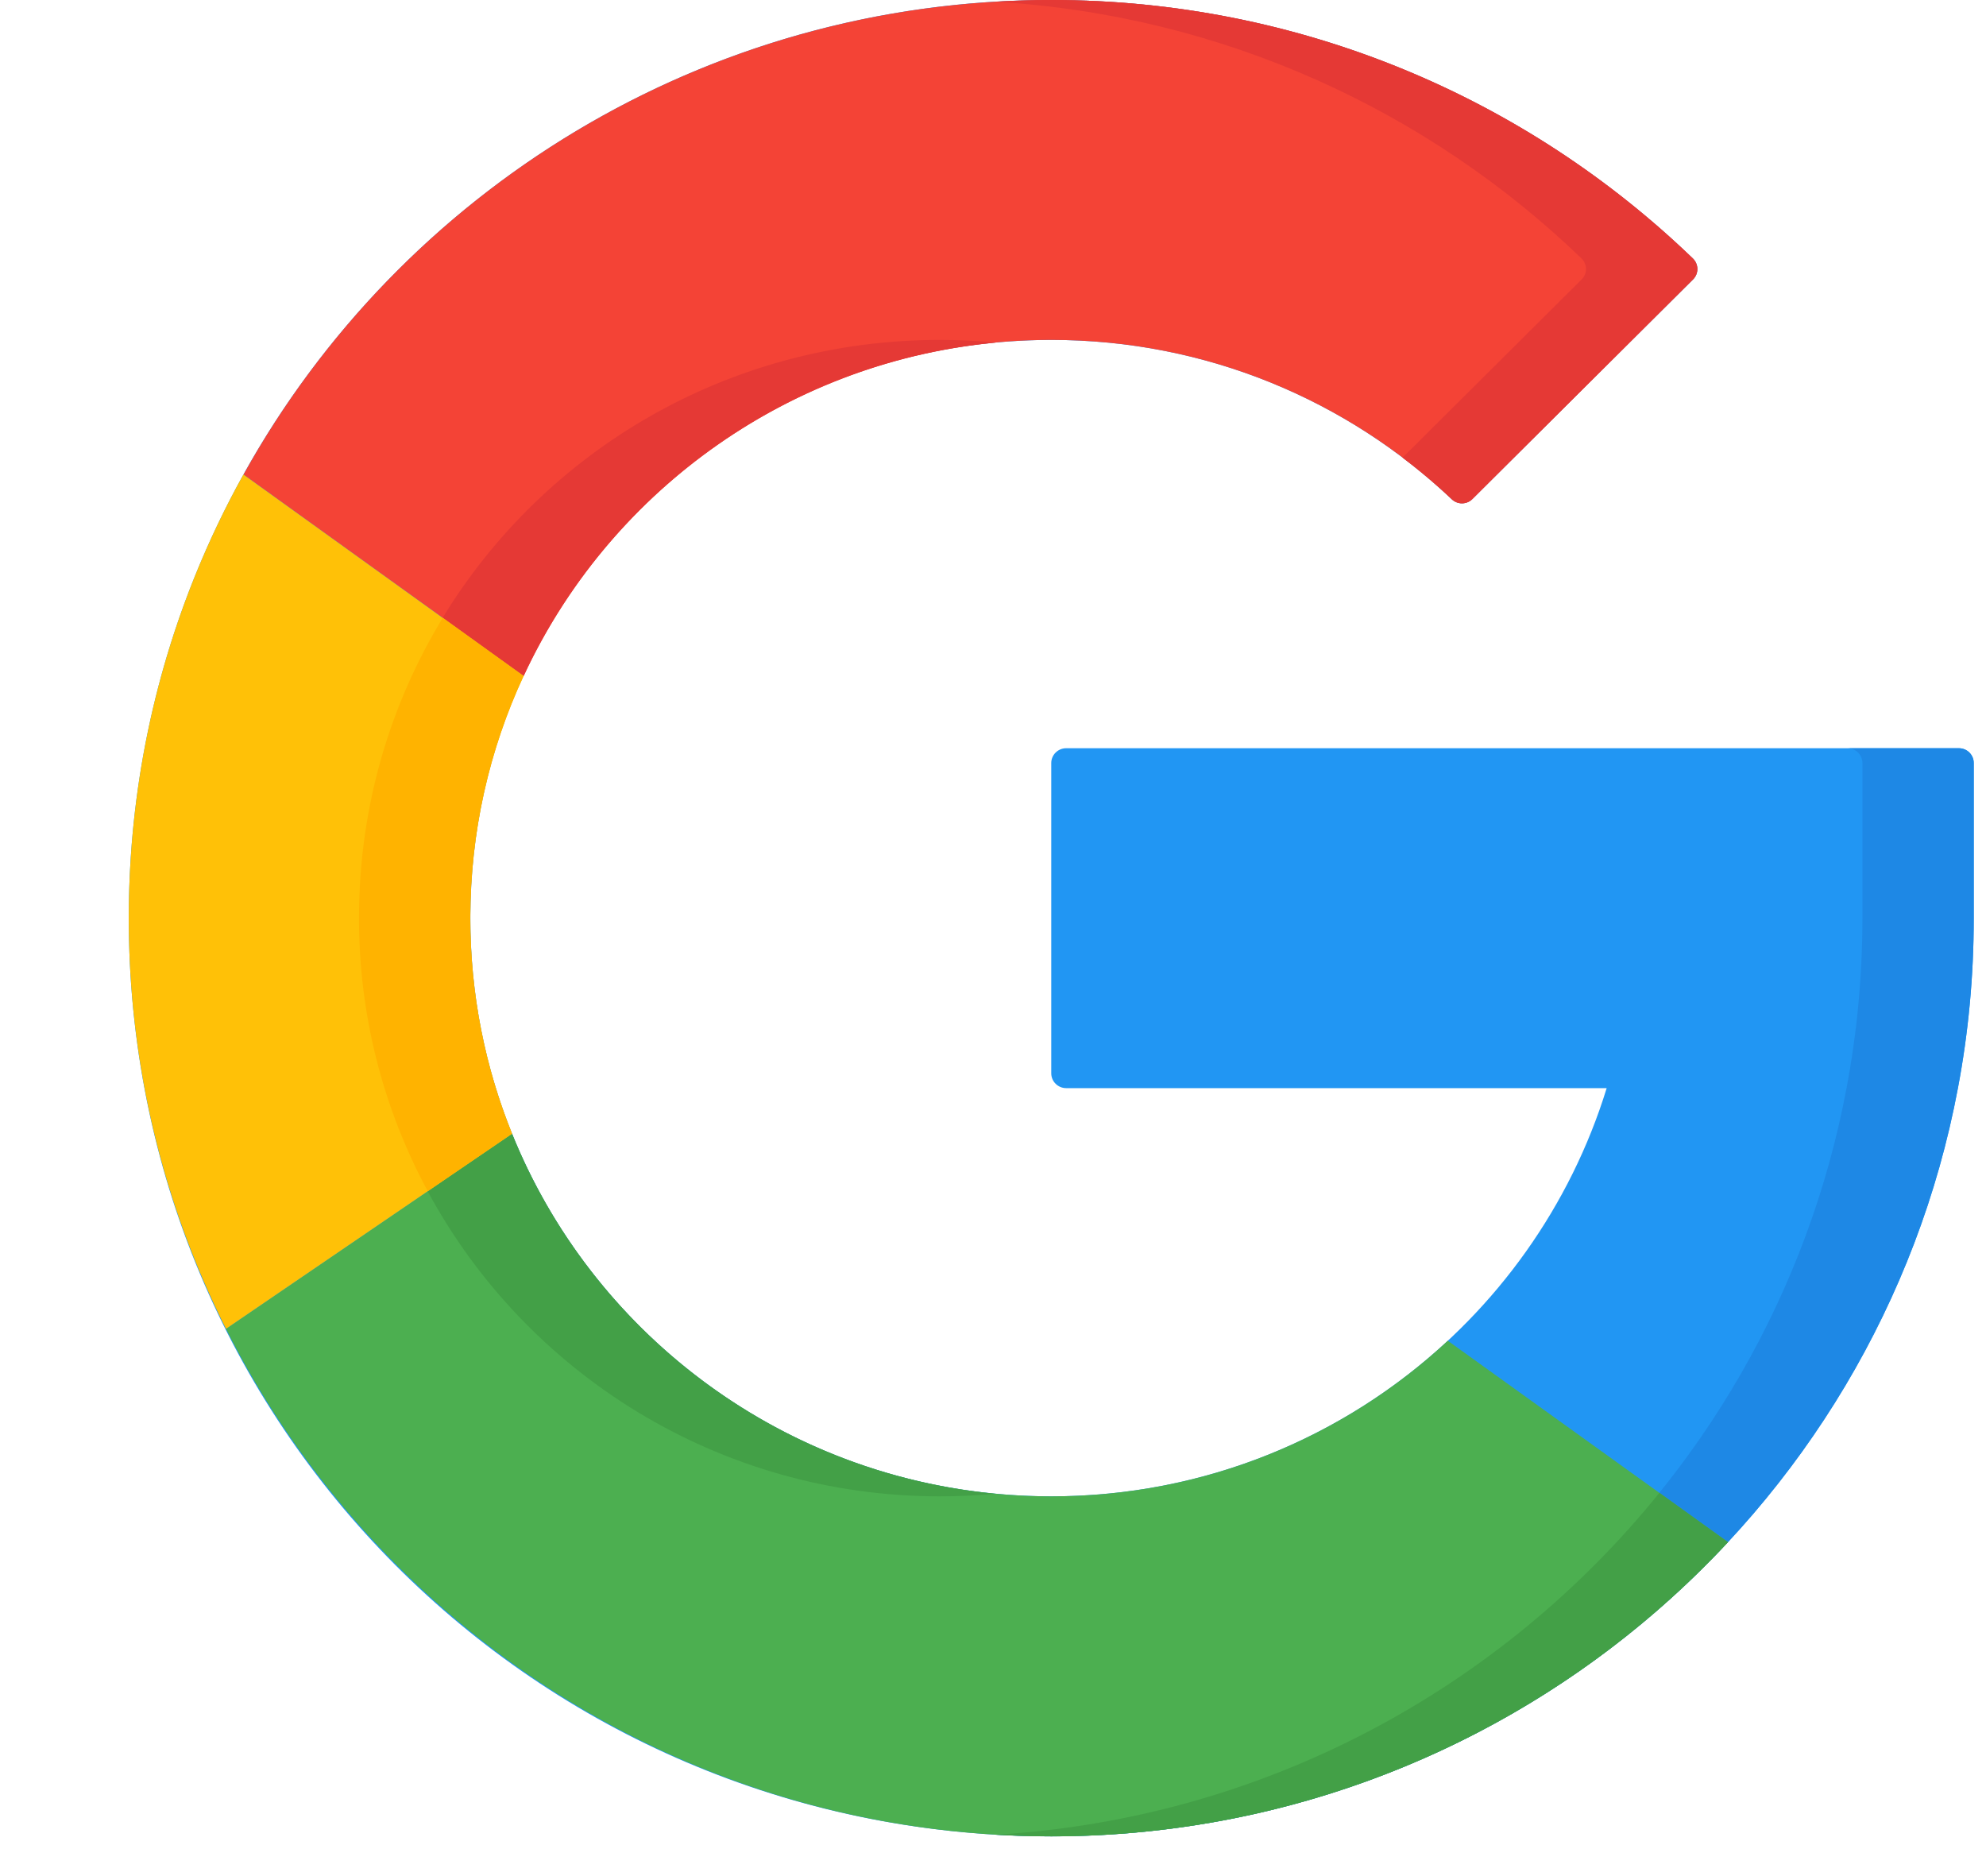
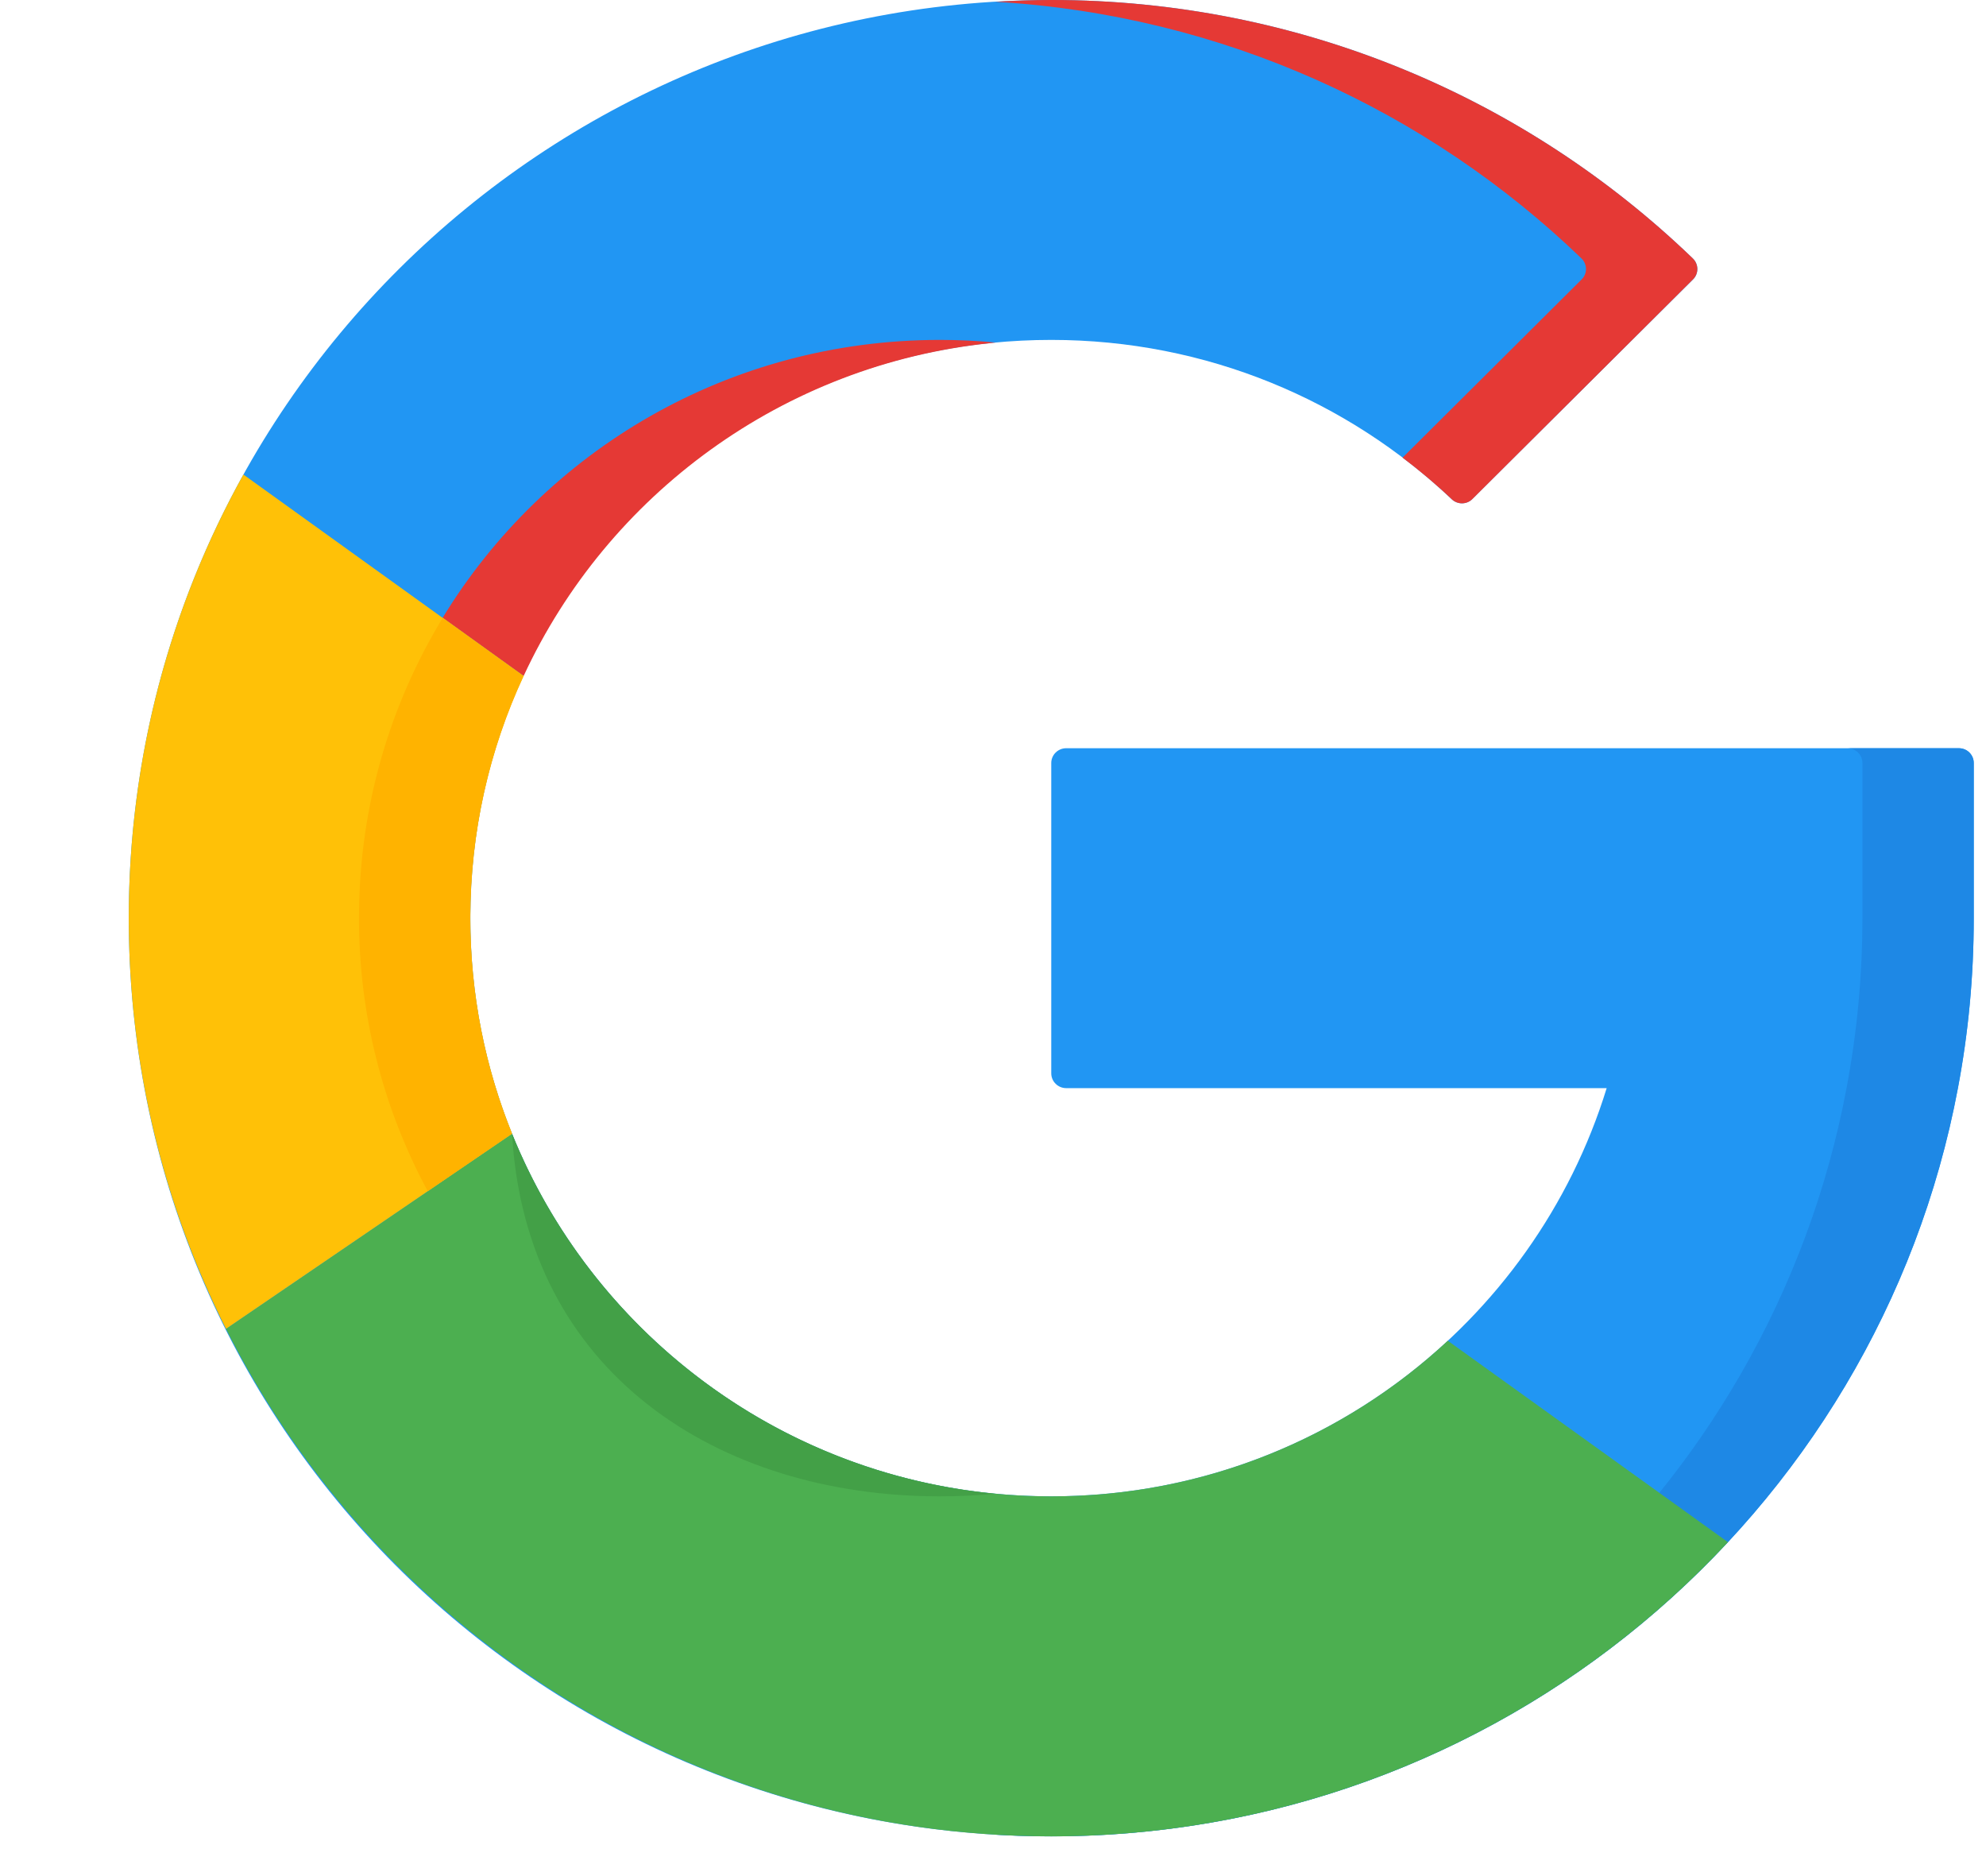
<svg xmlns="http://www.w3.org/2000/svg" width="18" height="17" viewBox="0 0 18 17" fill="none">
  <g id="Group">
    <path id="Vector" d="M17.755 6.78C17.829 6.78 17.889 6.84 17.889 6.914V8.32C17.889 8.846 17.84 9.361 17.746 9.86C17.017 13.737 13.584 16.668 9.469 16.639C4.852 16.608 1.157 12.896 1.167 8.301C1.178 3.715 4.917 0 9.528 0C11.788 0 13.837 0.892 15.342 2.341C15.397 2.393 15.398 2.479 15.345 2.532L13.345 4.521C13.294 4.573 13.211 4.574 13.158 4.524C12.214 3.629 10.936 3.08 9.528 3.08C6.623 3.08 4.283 5.392 4.263 8.283C4.243 11.194 6.608 13.559 9.528 13.559C11.898 13.559 13.902 12.002 14.562 9.86H9.663C9.589 9.86 9.528 9.8 9.528 9.726V6.914C9.528 6.84 9.589 6.78 9.663 6.78H17.755V6.78Z" fill="#2196F3" />
    <g id="Group_2">
      <path id="Vector_2" d="M17.754 6.78H16.745C16.819 6.78 16.88 6.84 16.88 6.914V8.32C16.88 8.847 16.83 9.361 16.736 9.86C16.041 13.559 12.884 16.396 9.023 16.625C9.17 16.634 9.319 16.639 9.469 16.64C13.584 16.668 17.017 13.738 17.745 9.86C17.84 9.361 17.889 8.847 17.889 8.32V6.914C17.889 6.84 17.829 6.78 17.754 6.78Z" fill="#1E88E5" />
    </g>
-     <path id="Vector_3" d="M4.746 6.126L2.207 4.3C3.631 1.736 6.376 0 9.529 0C11.788 0 13.838 0.892 15.342 2.341C15.397 2.393 15.398 2.479 15.345 2.532L13.346 4.521C13.294 4.573 13.211 4.574 13.159 4.524C12.214 3.63 10.936 3.08 9.529 3.08C7.408 3.08 5.58 4.328 4.746 6.126Z" fill="#F44336" />
    <path id="Vector_4" d="M4.012 5.598L4.746 6.125C5.507 4.484 7.096 3.303 8.98 3.109C8.995 3.107 9.008 3.105 9.023 3.104C8.857 3.088 8.689 3.08 8.519 3.08C6.603 3.08 4.934 4.085 4.012 5.598Z" fill="#E53935" />
    <path id="Vector_5" d="M14.333 2.341C14.387 2.393 14.389 2.479 14.335 2.532L12.712 4.147C12.868 4.265 13.017 4.39 13.158 4.524C13.211 4.574 13.294 4.573 13.345 4.522L15.344 2.532C15.398 2.479 15.396 2.393 15.342 2.341C13.837 0.892 11.787 0 9.528 0C9.359 0 9.19 0.006 9.023 0.016C11.082 0.138 12.941 1.001 14.333 2.341Z" fill="#E53935" />
    <path id="Vector_6" d="M15.661 13.974C14.134 15.613 11.951 16.64 9.528 16.64C6.255 16.64 3.421 14.768 2.048 12.041L4.64 10.273C5.418 12.199 7.314 13.559 9.528 13.559C10.918 13.559 12.181 13.024 13.122 12.149L15.661 13.974Z" fill="#4CAF50" />
-     <path id="Vector_7" d="M4.641 10.273L3.876 10.794C4.764 12.44 6.51 13.559 8.519 13.559C8.689 13.559 8.856 13.551 9.022 13.536C7.028 13.346 5.359 12.051 4.641 10.273Z" fill="#43A047" />
-     <path id="Vector_8" d="M9.529 16.64C11.952 16.64 14.135 15.614 15.662 13.974L15.04 13.527C13.606 15.302 11.456 16.48 9.025 16.625C9.192 16.634 9.36 16.64 9.529 16.64Z" fill="#43A047" />
+     <path id="Vector_7" d="M4.641 10.273C4.764 12.44 6.51 13.559 8.519 13.559C8.689 13.559 8.856 13.551 9.022 13.536C7.028 13.346 5.359 12.051 4.641 10.273Z" fill="#43A047" />
    <path id="Vector_9" d="M4.262 8.32C4.262 9.01 4.397 9.669 4.641 10.273L2.048 12.041C1.484 10.921 1.167 9.657 1.167 8.32C1.167 6.862 1.544 5.491 2.206 4.3L4.745 6.126C4.435 6.793 4.262 7.536 4.262 8.32Z" fill="#FFC107" />
    <path id="Vector_10" d="M3.877 10.794L4.641 10.273C4.397 9.669 4.263 9.01 4.263 8.319C4.263 7.536 4.436 6.792 4.746 6.125L4.013 5.598C3.537 6.38 3.26 7.298 3.254 8.283C3.247 9.191 3.474 10.047 3.877 10.794Z" fill="#FFB300" />
  </g>
</svg>